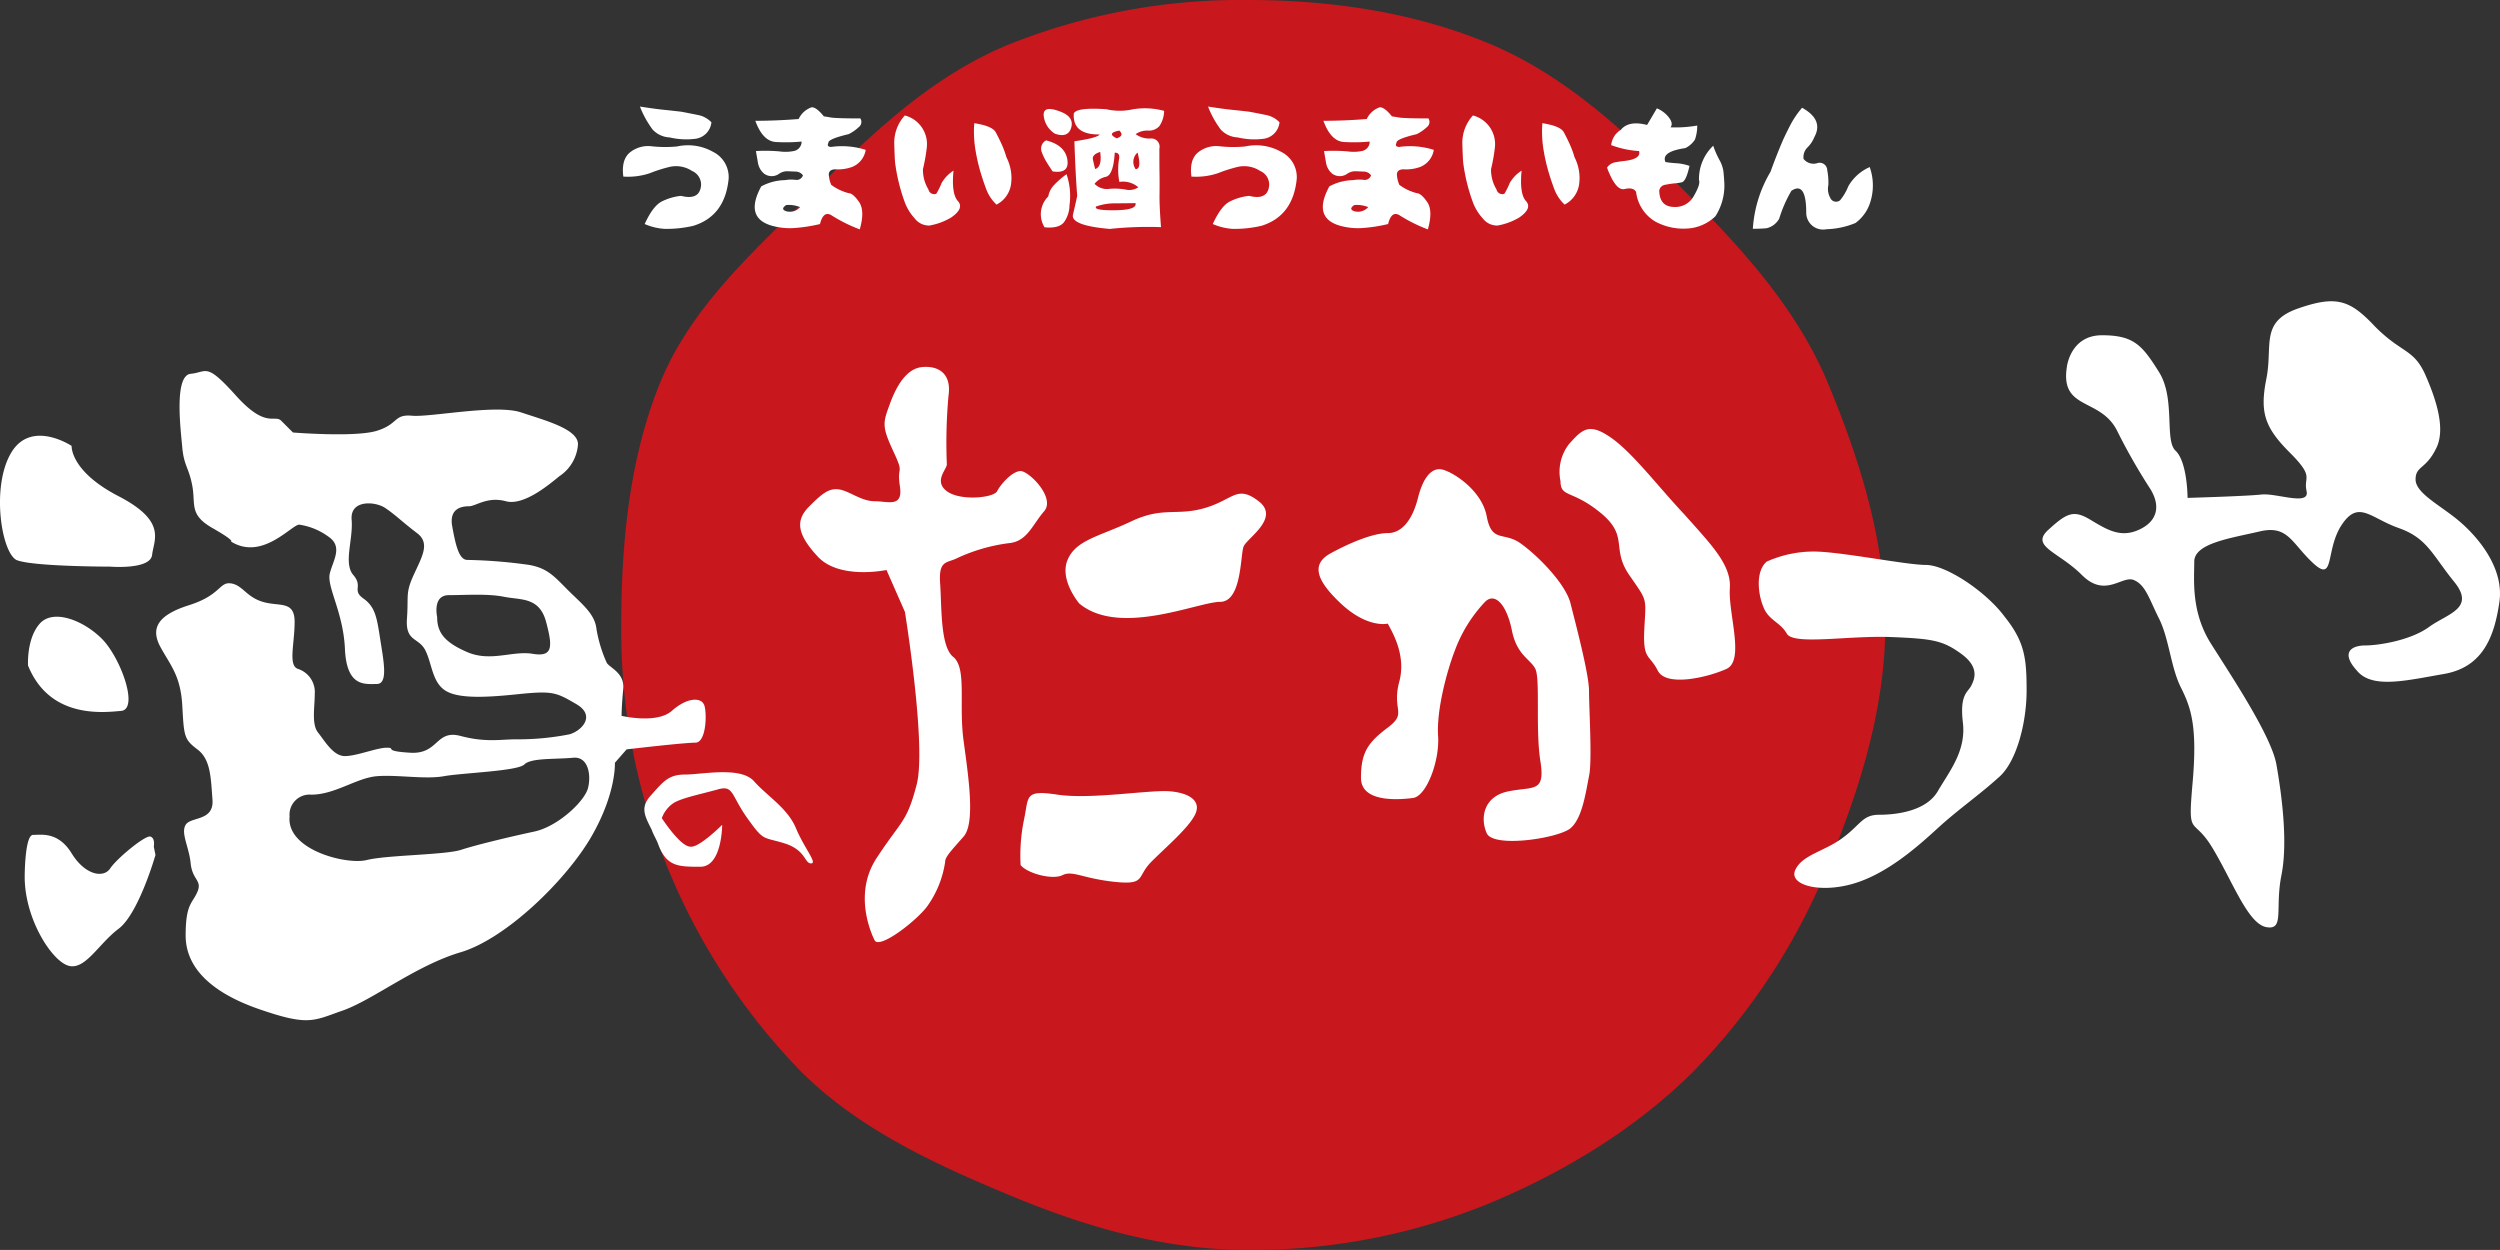
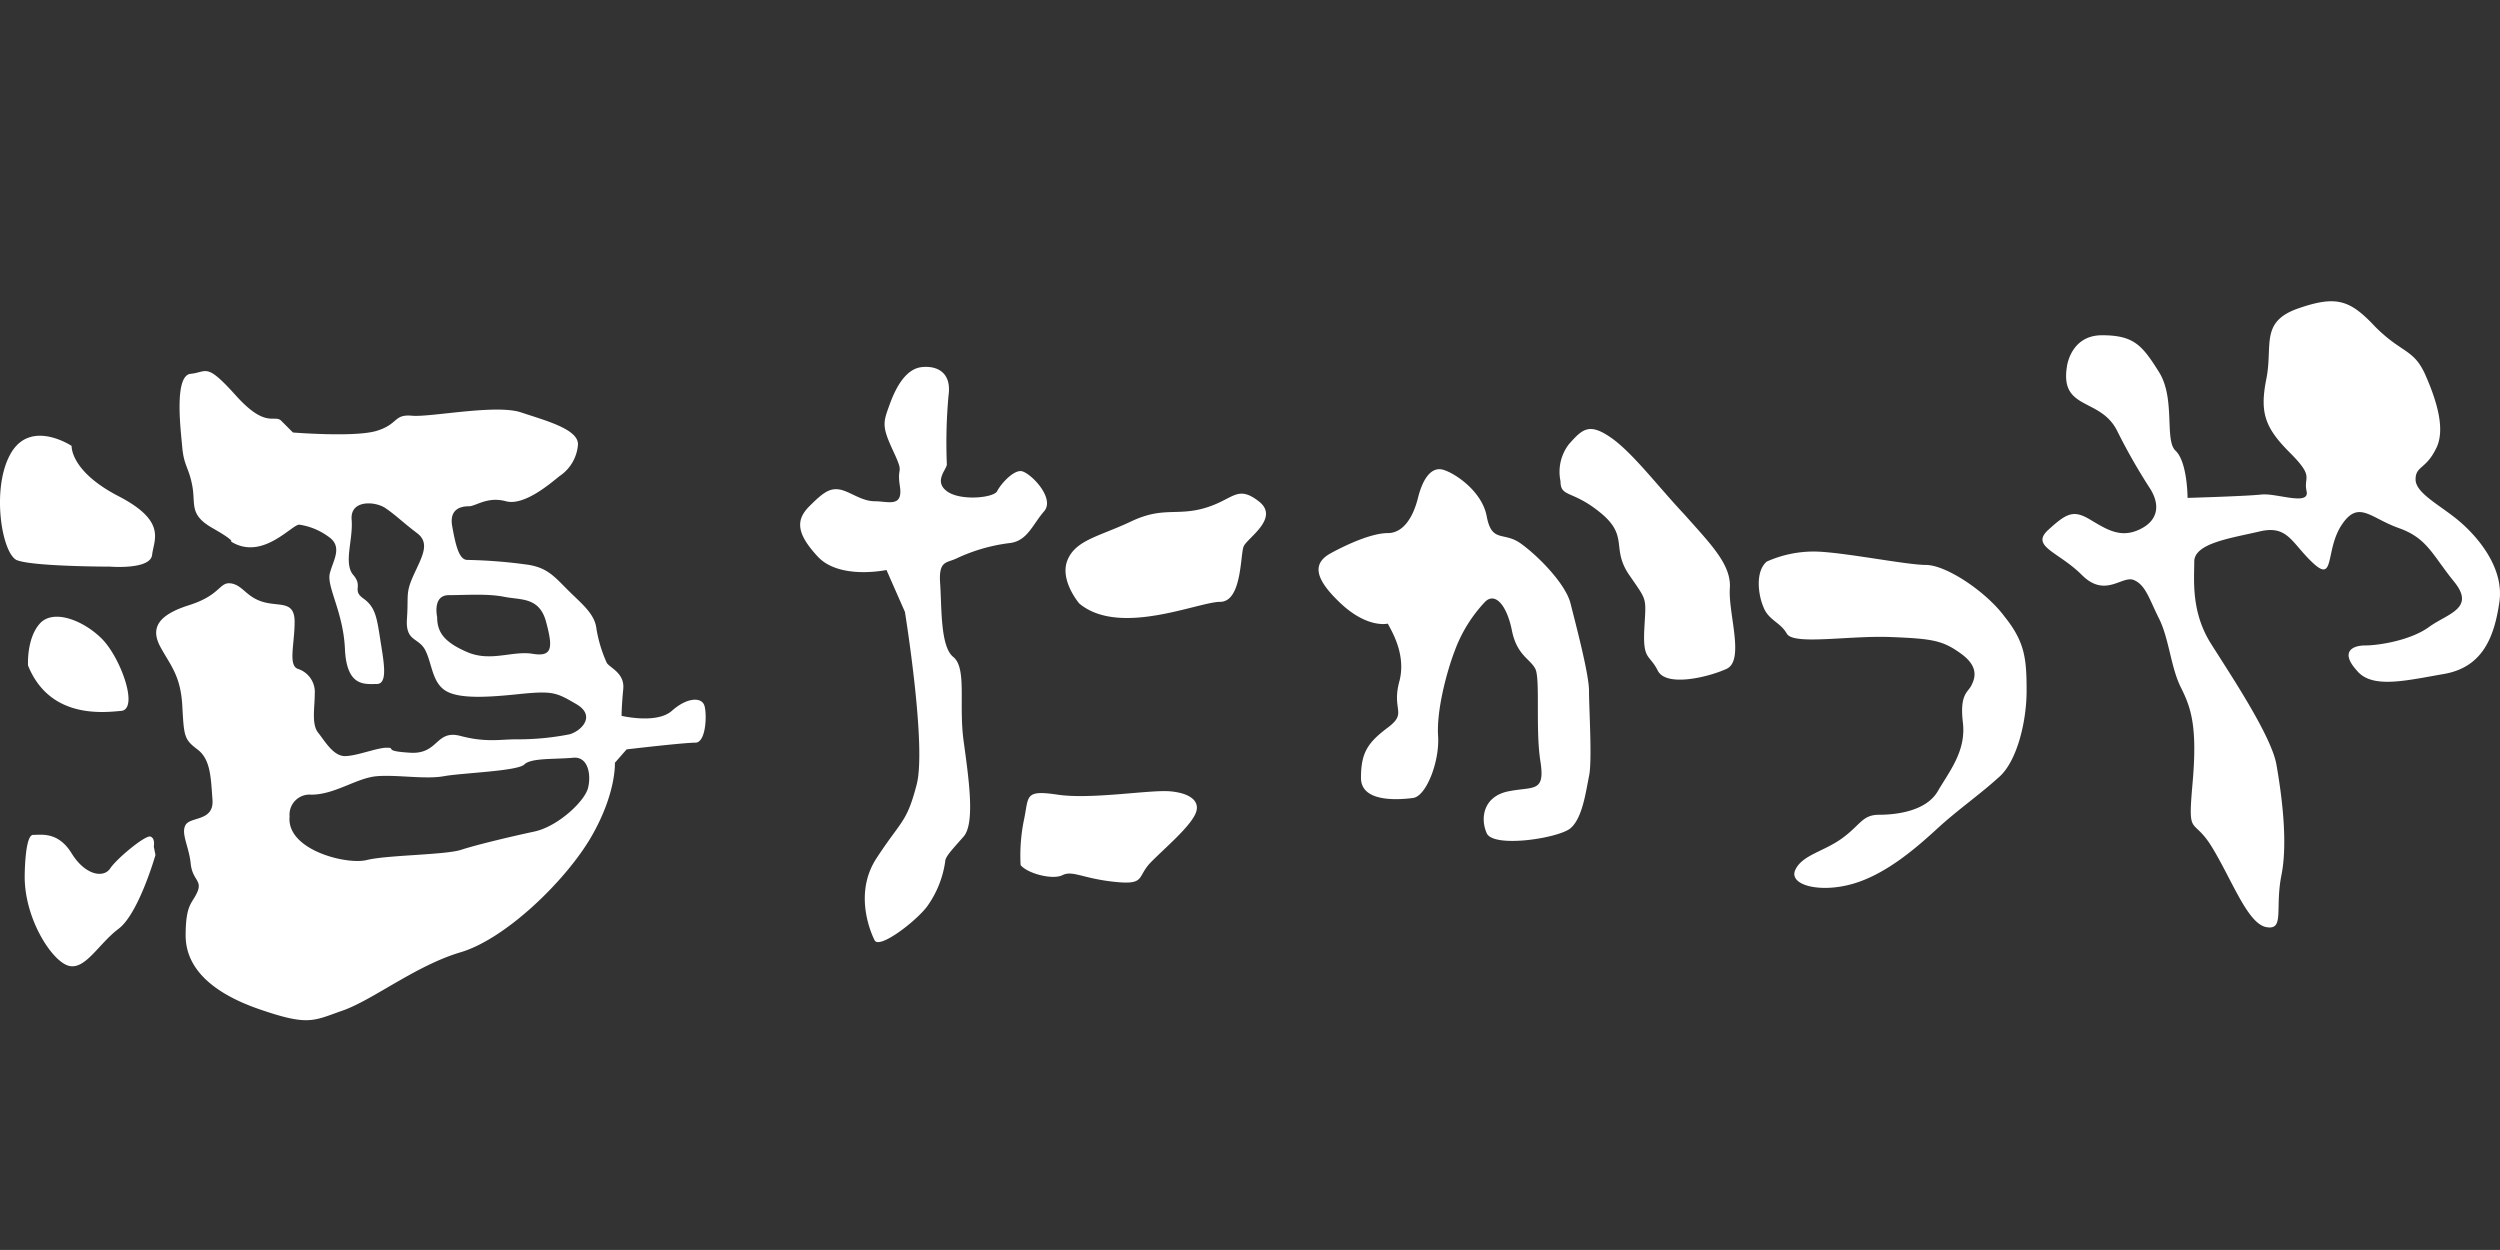
<svg xmlns="http://www.w3.org/2000/svg" id="レイヤー_1" data-name="レイヤー 1" width="128mm" height="241.875" viewBox="0 0 362.835 181.406">
  <rect x="0" y="0" width="362.835" height="181.406" fill="#333333" stroke="none" />
  <defs>
    <style>.cls-2{fill:#fff}</style>
  </defs>
-   <path d="M273.627 90.584c0 12.3-3.815 24.21-8.25 34.904a92.292 92.292 0 0 1-19.475 29.888c-8.355 8.355-18.854 14.749-29.94 19.346a90.971 90.971 0 0 1-34.851 6.684c-12.299 0-23.672-3.416-34.367-7.85-11.087-4.598-22.17-9.724-30.526-18.08a92.558 92.558 0 0 1-19.483-29.942 91.41 91.41 0 0 1-6.57-34.95c0-12.299 1.315-24.594 5.75-35.29 4.597-11.086 13.956-19.24 22.311-27.595s16.972-16.596 28.059-21.194A90.75 90.75 0 0 1 181.11 0c12.299 0 24.224 1.847 34.919 6.282 11.087 4.597 19.84 12.832 28.196 21.188 8.355 8.355 16.51 17.142 21.108 28.228 4.435 10.695 8.293 22.587 8.293 34.886z" fill="#c9171e" />
  <path class="cls-2" d="M15.992 82.237s5.84.486 6.084-1.704 2.19-4.866-4.867-8.516-6.814-7.3-6.814-7.3-5.84-3.894-8.76.973-1.46 14.357.73 15.573c2.19.974 13.627.974 13.627.974zM4.07 96.594S3.825 92.7 5.772 90.51s6.327-.486 9.004 2.19 5.353 9.977 2.92 10.464c-2.677.243-10.464 1.217-13.627-6.57zm-.487 30.66s0-6.083 1.217-6.083 3.65-.487 5.596 2.677 4.624 3.65 5.597 2.19 5.11-4.867 5.84-4.624.487 1.46.487 1.46l.243 1.217s-2.433 8.517-5.353 10.707-4.867 6.083-7.3 5.353-6.327-6.813-6.327-12.897zm98.552-25.063c-.487-.974-2.433-.974-4.623.973s-7.3.73-7.3.73 0-1.46.243-3.894-2.19-3.163-2.434-3.893a19.724 19.724 0 0 1-1.46-4.867c-.243-2.19-2.19-3.65-4.136-5.597s-2.92-3.163-5.597-3.65a73.022 73.022 0 0 0-9.004-.73c-1.216 0-1.703-2.19-2.19-4.866s1.46-2.92 2.434-2.92 2.676-1.46 5.353-.73 6.57-2.677 7.787-3.65a6.014 6.014 0 0 0 2.677-4.624c0-2.19-4.624-3.407-8.274-4.623s-13.14.73-15.817.486-1.946 1.217-5.11 2.19-12.167.244-12.167.244l-1.703-1.704c-.974-.973-2.19 1.217-6.57-3.65s-4.137-3.407-6.57-3.163-1.46 8.03-1.217 10.707.973 2.92 1.46 5.596-.487 4.137 2.92 6.084 2.677 1.947 2.677 1.947c4.623 2.92 9.003-2.677 9.976-2.434a9.509 9.509 0 0 1 4.137 1.704c2.19 1.46.73 3.406.244 5.353s1.946 5.597 2.19 10.95c.243 5.597 2.92 5.11 4.623 5.11s.973-3.406.487-6.57-.73-4.623-2.434-5.84 0-1.703-1.46-3.407 0-5.11-.243-8.03 3.407-2.676 4.867-1.703 2.676 2.19 4.623 3.65.73 3.407-.487 6.083-.73 2.92-.973 6.327 1.703 2.677 2.677 4.624.973 4.623 2.92 5.84 6.083.973 10.707.487c4.867-.487 5.353-.244 8.273 1.46s.73 3.893-.973 4.38a38.503 38.503 0 0 1-7.787.73c-2.19 0-4.38.486-8.03-.487s-3.163 2.677-7.3 2.433-1.947-.73-3.407-.73-4.38 1.217-6.083 1.217-2.92-2.19-3.894-3.407-.486-3.65-.486-5.597a3.536 3.536 0 0 0-2.434-3.65c-1.46-.486-.487-3.65-.487-6.813s-2.19-2.19-4.623-2.92-2.92-2.434-4.623-2.677-1.46 1.703-6.084 3.164-5.597 3.406-4.137 6.083 2.92 4.137 3.164 8.517.243 4.867 2.19 6.327 1.947 4.136 2.19 7.3-3.164 2.433-3.894 3.65.487 3.163.73 5.597 1.704 2.433.974 4.136-1.704 1.704-1.704 6.327 3.65 8.274 10.707 10.707 7.787 1.703 11.924.243c4.38-1.46 10.707-6.57 17.277-8.516s15.33-10.464 18.98-16.79 3.407-10.708 3.407-10.708l1.703-1.946s8.274-.974 9.977-.974 1.704-4.866 1.217-5.596zm-24.82-7.3c-2.92-.487-6.084 1.216-9.49-.244s-4.38-2.92-4.38-5.11c0 0-.73-3.163 1.703-3.163s5.596-.244 8.03.243 5.11 0 6.083 3.65.974 5.11-1.946 4.623zm8.03 19.466c-.487 1.947-4.38 5.597-7.787 6.327s-8.517 1.947-10.707 2.677c-2.433.73-10.707.73-13.627 1.46s-11.68-1.46-11.194-6.327a2.913 2.913 0 0 1 3.164-3.163c3.407 0 6.57-2.434 9.49-2.677s7.057.487 9.734 0 10.706-.73 11.68-1.703 4.38-.73 7.057-.974c2.19-.243 2.676 2.434 2.19 4.38zm41.61 22.144s-3.406-6.327.244-11.923 4.38-5.11 5.84-10.707-1.703-25.064-1.703-25.064l-2.677-6.084s-6.813 1.46-9.977-1.946-3.163-5.354-1.217-7.3 2.92-2.677 4.38-2.434 3.164 1.704 5.11 1.704 4.137.973 3.65-2.19.73-1.46-.973-5.11-1.46-4.137-.486-6.814 2.433-5.11 4.623-5.353 4.38.73 3.894 4.136a75.678 75.678 0 0 0-.244 9.977c0 .73-1.947 2.434 0 3.894s6.814.973 7.3 0 2.19-2.92 3.407-2.92 5.11 3.893 3.407 5.84-2.434 4.38-5.11 4.623a25.405 25.405 0 0 0-7.544 2.19c-1.46.73-2.676.243-2.433 3.65s0 9.247 1.947 10.707c1.946 1.703.73 6.814 1.46 12.167s1.703 11.924 0 13.87-2.677 2.92-2.677 3.65a14.7 14.7 0 0 1-2.677 6.57c-1.703 2.19-6.813 6.084-7.543 4.867zm29.688-48.91s-2.92-3.408-1.703-6.328 4.623-3.406 9.246-5.596 6.57-.73 10.707-1.947 4.624-3.407 7.787-.973-1.703 5.353-2.19 6.57-.243 8.03-3.407 8.03-14.6 5.11-20.44.243zm-8.517 37.96a25.806 25.806 0 0 1 .487-6.57c.73-3.407 0-4.38 4.866-3.65s13.384-.73 16.304-.487 4.624 1.46 3.65 3.407-4.137 4.623-6.327 6.813-.73 3.407-5.353 2.92-6.084-1.703-7.544-.973-5.11-.243-6.083-1.46zm53.291-35.04s-2.92.73-6.813-2.92-4.137-5.84-1.46-7.301 6.083-2.92 8.273-2.92 3.65-2.19 4.38-5.11 1.947-4.38 3.407-4.137 5.84 2.92 6.57 6.814 2.434 2.19 4.867 3.893 6.57 5.84 7.3 8.76 2.677 10.22 2.677 12.654c0 2.677.486 10.22 0 12.41-.487 2.433-.974 6.084-2.677 7.544s-11.193 2.92-12.167.73-.487-5.354 3.164-6.084 5.353.243 4.623-4.38 0-11.924-.73-13.384-2.677-1.946-3.407-5.596-2.433-5.597-3.893-4.137a20.727 20.727 0 0 0-4.38 7.057c-1.217 3.163-2.677 8.76-2.434 12.41s-1.703 8.76-3.65 9.003-7.543.73-7.543-2.92.973-5.11 3.893-7.3.487-2.433 1.704-6.813c.973-3.894-1.217-7.3-1.704-8.274zm25.064-20.685a6.572 6.572 0 0 1 1.217-5.353c1.946-2.19 2.92-3.163 6.083-.973s6.814 7.056 10.707 11.193c3.893 4.38 6.814 7.3 6.57 10.707-.243 3.65 2.19 10.464-.486 11.68s-8.76 2.677-9.977.244-2.19-1.46-1.947-6.084.487-3.893-2.19-7.787 0-5.596-4.137-9.003-5.84-2.19-5.84-4.623zm29.93 11.68a16.723 16.723 0 0 1 6.814-1.46c3.894 0 13.384 1.947 16.304 1.947s8.76 3.894 11.437 7.544c2.92 3.65 3.163 6.083 3.163 10.707s-1.46 10.463-4.137 12.653c-2.676 2.434-5.84 4.624-8.76 7.3s-7.3 6.57-12.167 8.03-9.49.244-8.517-1.946 4.137-2.677 6.814-4.623 2.92-3.407 5.353-3.407 6.814-.487 8.517-3.407 4.137-5.84 3.65-9.977.73-4.38 1.217-5.353 1.217-2.677-1.46-4.624-4.137-2.19-10.22-2.433-14.114 1.217-15.087-.487-2.677-1.946-3.407-3.893c-.73-1.703-1.217-5.11.487-6.57zm43.558-28.227s.487-4.623 5.11-4.623 5.84 1.46 8.274 5.353.73 9.977 2.433 11.437c1.704 1.704 1.704 6.814 1.704 6.814s8.516-.243 10.706-.487 7.057 1.704 6.57-.486 1.217-1.947-2.433-5.597-4.38-5.84-3.406-10.707-.974-8.274 4.623-10.22 7.543-1.217 11.194 2.676c3.893 3.894 5.596 3.164 7.3 7.057s2.92 8.03 1.46 10.707c-1.46 2.92-2.92 2.433-2.92 4.38s3.406 3.65 6.083 5.84 6.814 6.814 6.084 11.924-2.434 9.49-8.03 10.463-10.464 2.19-12.654-.486c-2.434-2.677-.73-3.65 1.217-3.65s6.57-.73 9.246-2.677 6.814-2.677 3.65-6.57-3.893-6.327-8.03-7.787-5.84-4.137-8.273-.487-.974 8.517-4.137 5.597-3.65-5.597-7.787-4.623-9.49 1.703-9.49 4.38-.487 7.3 2.433 11.923 8.76 13.384 9.49 17.52 1.704 11.194.73 16.061.487 8.03-2.19 7.544-4.866-6.57-7.786-11.437-3.65-1.217-2.92-9.49-.244-10.95-1.704-13.87-1.703-7.058-3.163-9.978-1.947-4.867-3.65-5.597-4.137 2.677-7.544-.73-7.543-4.136-4.866-6.57 3.65-2.92 6.083-1.46 4.38 2.677 7.057 1.46 3.163-3.406 1.703-5.84a85.14 85.14 0 0 1-4.867-8.517c-2.433-4.866-8.273-2.92-7.3-9.246z" />
-   <path class="cls-2" d="M104.811 119.711s0 6.084-3.163 6.084-4.867 0-6.084-3.164c-.243-.73-.73-1.46-.973-2.19-.973-1.946-1.703-3.163-.243-4.866 1.946-2.19 2.676-3.164 5.11-3.164s8.03-1.217 9.977.974 4.866 3.893 6.083 6.813 3.163 5.11 2.19 5.11-.73-1.947-3.893-2.92-2.92-.243-5.354-3.65-1.947-4.867-4.38-4.137c-2.677.73-5.11 1.217-6.327 1.947a4.492 4.492 0 0 0-1.703 2.19s2.677 4.137 4.137 4.137c1.216.243 4.623-3.164 4.623-3.164zm-6.553-98.454a7.403 7.403 0 0 1 5.199.764 4.094 4.094 0 0 1 2.292 3.95q-.538 5.382-5.123 6.803a17.035 17.035 0 0 1-4.176.441 8.51 8.51 0 0 1-2.885-.7q1.205-2.647 2.519-3.293a8.107 8.107 0 0 1 2.755-.797q2.368.603 2.82-1.012a2.145 2.145 0 0 0-1.205-2.594 4.231 4.231 0 0 0-3.197-.613 20.58 20.58 0 0 0-2.928.926 9.945 9.945 0 0 1-3.864.495q-.323-2.519 1.022-3.552a4.207 4.207 0 0 1 3.133-.84 18.079 18.079 0 0 0 3.638.022zm-5.382-5.791q2.217.345 3.498.473 1.28.13 2.53.28 1.14.216 2.357.463a3.677 3.677 0 0 1 1.991 1.066 2.68 2.68 0 0 1-2.368 2.4 10.485 10.485 0 0 1-3.702-.205 3.567 3.567 0 0 1-2.455-1.13 14.091 14.091 0 0 1-1.851-3.347zm27.878 1.614q1.227.109 4.112.108a.934.934 0 0 1-.215 1.249 6.189 6.189 0 0 1-1.486 1.033q-3.1.732-2.928 1.292h-.021q-.258.56.43.56a11.339 11.339 0 0 1 4.995.43 3.193 3.193 0 0 1-1.938 2.465 5.976 5.976 0 0 1-2.454.355q-1.077.022-.947.947a4.073 4.073 0 0 0 .344 1.313 7.32 7.32 0 0 0 2.54 1.206q.625.022 1.497 1.28.87 1.26.097 3.973a22.27 22.27 0 0 1-4.004-1.981q-1.25-.86-1.766 1.206a22.865 22.865 0 0 1-3.745.58 9.644 9.644 0 0 1-3.337-.365q-3.897-1.184-1.443-5.683a7.557 7.557 0 0 1 3.466-.905 5.093 5.093 0 0 1 1.486-.043.968.968 0 0 0 1.098-.646 1.265 1.265 0 0 0-1.023-.548q-.657-.033-1.26-.054a2.145 2.145 0 0 0-1.27.43 1.849 1.849 0 0 1-2.077-.075 2.601 2.601 0 0 1-.893-1.529q-.151-.871-.302-1.754a23.016 23.016 0 0 1 3.466.054 6.072 6.072 0 0 0 2.002-.054 1.386 1.386 0 0 0 1.163-1.378 24.548 24.548 0 0 1-3.724.065q-1.917-.108-2.993-3.079 3.014 0 6.286-.258a3.257 3.257 0 0 1 1.873-1.7q.667-.065 1.787 1.313.581.086 1.184.193zm-6.695 13.563a1.983 1.983 0 0 0 2.067-.582 4.36 4.36 0 0 0-2.024-.301q-.861.581-.043.883zm17.265-13.886a4.297 4.297 0 0 1 3.186 4.65 25.664 25.664 0 0 1-.56 3.143 5.54 5.54 0 0 0 .797 2.95.862.862 0 0 0 1.141.624 10.938 10.938 0 0 0 .785-1.582 5.261 5.261 0 0 1 1.712-1.776q-.323 3.358.636 4.413.957 1.055-.98 2.39a9.34 9.34 0 0 1-3.133 1.162 2.599 2.599 0 0 1-2.173-1.055 7.085 7.085 0 0 1-1.497-2.54 26.294 26.294 0 0 1-1.335-5.576q-.064-.753-.119-2.83a5.853 5.853 0 0 1 1.54-3.973zm10.075 1.12q2.627.41 3.11 1.313.486.904.884 1.787a13.898 13.898 0 0 1 .677 1.851 6.626 6.626 0 0 1 .668 3.897 3.936 3.936 0 0 1-2.11 2.97 5.944 5.944 0 0 1-1.517-2.303q-.507-1.356-.894-2.712a26.713 26.713 0 0 1-.71-3.348 16.124 16.124 0 0 1-.108-3.455zm10.742 10.634a3.122 3.122 0 0 1 .678-1.474 12.067 12.067 0 0 1 1.97-1.755 9.773 9.773 0 0 1 .43 4.521 4.296 4.296 0 0 1-.721 2.336q-.7 1.065-2.895.85a3.602 3.602 0 0 1 .538-4.478zm.624-3.638q-.452-.666-.87-1.345a8.068 8.068 0 0 1-.733-1.55 1.356 1.356 0 0 1 .656-1.604q2.756.69 3.09 2.788.332 2.099-2.143 1.711zm.345-5.468a3.506 3.506 0 0 1-1.636-2.626q-.108-1.528 2.303-.624 2.131.754 1.7 2.335-.43 1.583-2.367.915zm7.944 13.82q-5.705-.495-5.328-2.087.376-1.593.613-2.713-.237-2.906-.409-7.922 3.294-.473 3.681-.99-3.983.064-3.767-3.057.473-.904 4.736-.603a8.485 8.485 0 0 0 3.767.022 10.584 10.584 0 0 1 4.607.215 4.063 4.063 0 0 1-.699 2.228 2.061 2.061 0 0 1-1.647.635 2.901 2.901 0 0 0-1.787.517 3.349 3.349 0 0 0 2.131.635 1.197 1.197 0 0 1 1.313 1.475q0 2.39.022 3.713.02 1.324 0 2.982-.021 1.658.215 4.693a52.246 52.246 0 0 0-7.448.258zm-1.378-11.172q-1.206.367-1.055 1.098.15.732.323 1.378 1.033-.301.732-2.476zm2.11.108q-.194 3.229-1.28 3.498a2.807 2.807 0 0 0-1.648 1.023 2.503 2.503 0 0 0 2.11.731 8.9 8.9 0 0 1 2.379.097 2.366 2.366 0 0 0 1.861-.333 3.39 3.39 0 0 0-2.755-.775 9.66 9.66 0 0 1-.065-3.197q.238-1.066-.603-1.044zm3.013 7.32q-1.464.021-2.992.031a7.918 7.918 0 0 0-2.734.463q-.387.582 2.799.538 3.185-.042 2.927-1.033zm-2.346-10.528q-1.938.367-.388 1.12 1.163-.366.388-1.12zm2.648 3.186a1.814 1.814 0 0 0-.28 2.411q.904-.02.28-2.41zm15.607-.882a7.404 7.404 0 0 1 5.2.764 4.093 4.093 0 0 1 2.292 3.95q-.538 5.382-5.124 6.803a17.032 17.032 0 0 1-4.176.441 8.513 8.513 0 0 1-2.885-.7q1.206-2.647 2.519-3.293a8.11 8.11 0 0 1 2.755-.797q2.369.603 2.82-1.012a2.144 2.144 0 0 0-1.205-2.594 4.23 4.23 0 0 0-3.196-.613 20.503 20.503 0 0 0-2.928.926 9.953 9.953 0 0 1-3.865.495q-.323-2.519 1.023-3.552a4.205 4.205 0 0 1 3.132-.84 18.08 18.08 0 0 0 3.638.022zm-5.382-5.791q2.217.345 3.498.473 1.282.13 2.53.28 1.142.216 2.358.463a3.675 3.675 0 0 1 1.99 1.066 2.68 2.68 0 0 1-2.367 2.4 10.485 10.485 0 0 1-3.703-.205 3.57 3.57 0 0 1-2.454-1.13 14.09 14.09 0 0 1-1.852-3.347zm27.878 1.614q1.227.109 4.112.108a.934.934 0 0 1-.215 1.249 6.163 6.163 0 0 1-1.486 1.033q-3.1.732-2.927 1.292h-.022q-.258.56.43.56a11.339 11.339 0 0 1 4.995.43 3.19 3.19 0 0 1-1.937 2.465 5.976 5.976 0 0 1-2.454.355q-1.077.022-.948.947a4.09 4.09 0 0 0 .345 1.313 7.326 7.326 0 0 0 2.54 1.206q.625.022 1.497 1.28.87 1.26.096 3.973a22.27 22.27 0 0 1-4.004-1.981q-1.248-.86-1.765 1.206a22.844 22.844 0 0 1-3.746.58 9.644 9.644 0 0 1-3.337-.365q-3.896-1.184-1.442-5.683a7.56 7.56 0 0 1 3.466-.905 5.095 5.095 0 0 1 1.485-.043.968.968 0 0 0 1.098-.646 1.265 1.265 0 0 0-1.022-.548q-.657-.033-1.26-.054a2.146 2.146 0 0 0-1.27.43 1.847 1.847 0 0 1-2.077-.075 2.596 2.596 0 0 1-.894-1.529l-.301-1.754a23.013 23.013 0 0 1 3.466.054 6.072 6.072 0 0 0 2.002-.054 1.386 1.386 0 0 0 1.162-1.378 24.547 24.547 0 0 1-3.724.065q-1.917-.108-2.992-3.079 3.014 0 6.286-.258a3.257 3.257 0 0 1 1.873-1.7q.666-.065 1.786 1.313.582.086 1.184.193zm-6.695 13.563a1.983 1.983 0 0 0 2.067-.582 4.359 4.359 0 0 0-2.024-.301q-.86.581-.043.883zm17.265-13.886a4.297 4.297 0 0 1 3.186 4.65 25.664 25.664 0 0 1-.56 3.143 5.54 5.54 0 0 0 .797 2.95.862.862 0 0 0 1.141.624 10.938 10.938 0 0 0 .785-1.582 5.261 5.261 0 0 1 1.712-1.776q-.322 3.358.636 4.413.957 1.055-.98 2.39a9.34 9.34 0 0 1-3.133 1.162 2.599 2.599 0 0 1-2.173-1.055 7.085 7.085 0 0 1-1.497-2.54 26.294 26.294 0 0 1-1.334-5.576q-.065-.753-.12-2.83a5.853 5.853 0 0 1 1.54-3.973zm10.075 1.12q2.627.41 3.11 1.313.487.904.884 1.787a13.898 13.898 0 0 1 .678 1.851 6.626 6.626 0 0 1 .667 3.897 3.936 3.936 0 0 1-2.11 2.97 5.944 5.944 0 0 1-1.517-2.303q-.507-1.356-.894-2.712a26.713 26.713 0 0 1-.71-3.348 16.124 16.124 0 0 1-.108-3.455zm16.619-2.153a4.187 4.187 0 0 1 1.744 1.324q.667.872.237 1.432a18.144 18.144 0 0 0 3.875-.259 5.875 5.875 0 0 1-.334 2.045 3.481 3.481 0 0 1-1.388 1.227q-3.552.517-2.885 2.024a13.998 13.998 0 0 0 1.572.172 7.215 7.215 0 0 1 1.916.388q-.496 2.24-1.12 2.379a6.381 6.381 0 0 1-1.12.161q-.601.065-1.301.204a1.005 1.005 0 0 0-.851.83q.044 2.303 2.056 2.378a3.06 3.06 0 0 0 2.981-1.614q.97-1.69.732-2.272a6.657 6.657 0 0 1 2.067-4.994 12.76 12.76 0 0 0 .871 2.013 4.766 4.766 0 0 1 .603 1.679q.076.7.119 1.453a8.22 8.22 0 0 1-1.27 5.08 6.354 6.354 0 0 1-4.198 1.798 8.557 8.557 0 0 1-4.564-1.033 5.796 5.796 0 0 1-2.755-4.273q-.388-.732-1.67-.431-1.28.302-2.55-3.1a1.782 1.782 0 0 1 1.11-.764q.634-.118 1.172-.183 2.713-.259 2.368-1.464a14.035 14.035 0 0 1-4.047-.861 2.944 2.944 0 0 1 1.4-2.218q1.14-1.399 3.81-.71zm21.076-.086q3.144 1.744 1.787 4.24a4.413 4.413 0 0 1-1.034 1.55 1.974 1.974 0 0 0-.538 1.637 1.844 1.844 0 0 0 1.96.624 1.098 1.098 0 0 1 1.474 1.001 9.086 9.086 0 0 1 .161 2.185 2.657 2.657 0 0 0 .28 1.84.915.915 0 0 0 1.42.356 7.516 7.516 0 0 0 1.196-2.034 6.635 6.635 0 0 1 3.11-2.788 7.996 7.996 0 0 1 .108 5.005 5.911 5.911 0 0 1-2.174 3.11 11.877 11.877 0 0 1-4.22.905 2.445 2.445 0 0 1-2.927-2.476q-.021-4.52-2.153-3.1a18.672 18.672 0 0 0-1.765 4.026 2.826 2.826 0 0 1-1.862 1.41q-.915.075-1.97.075a18.423 18.423 0 0 1 2.562-8.266q.84-2.346 1.83-4.65.516-1.119 1.119-2.271a13.351 13.351 0 0 1 1.636-2.379z" />
</svg>